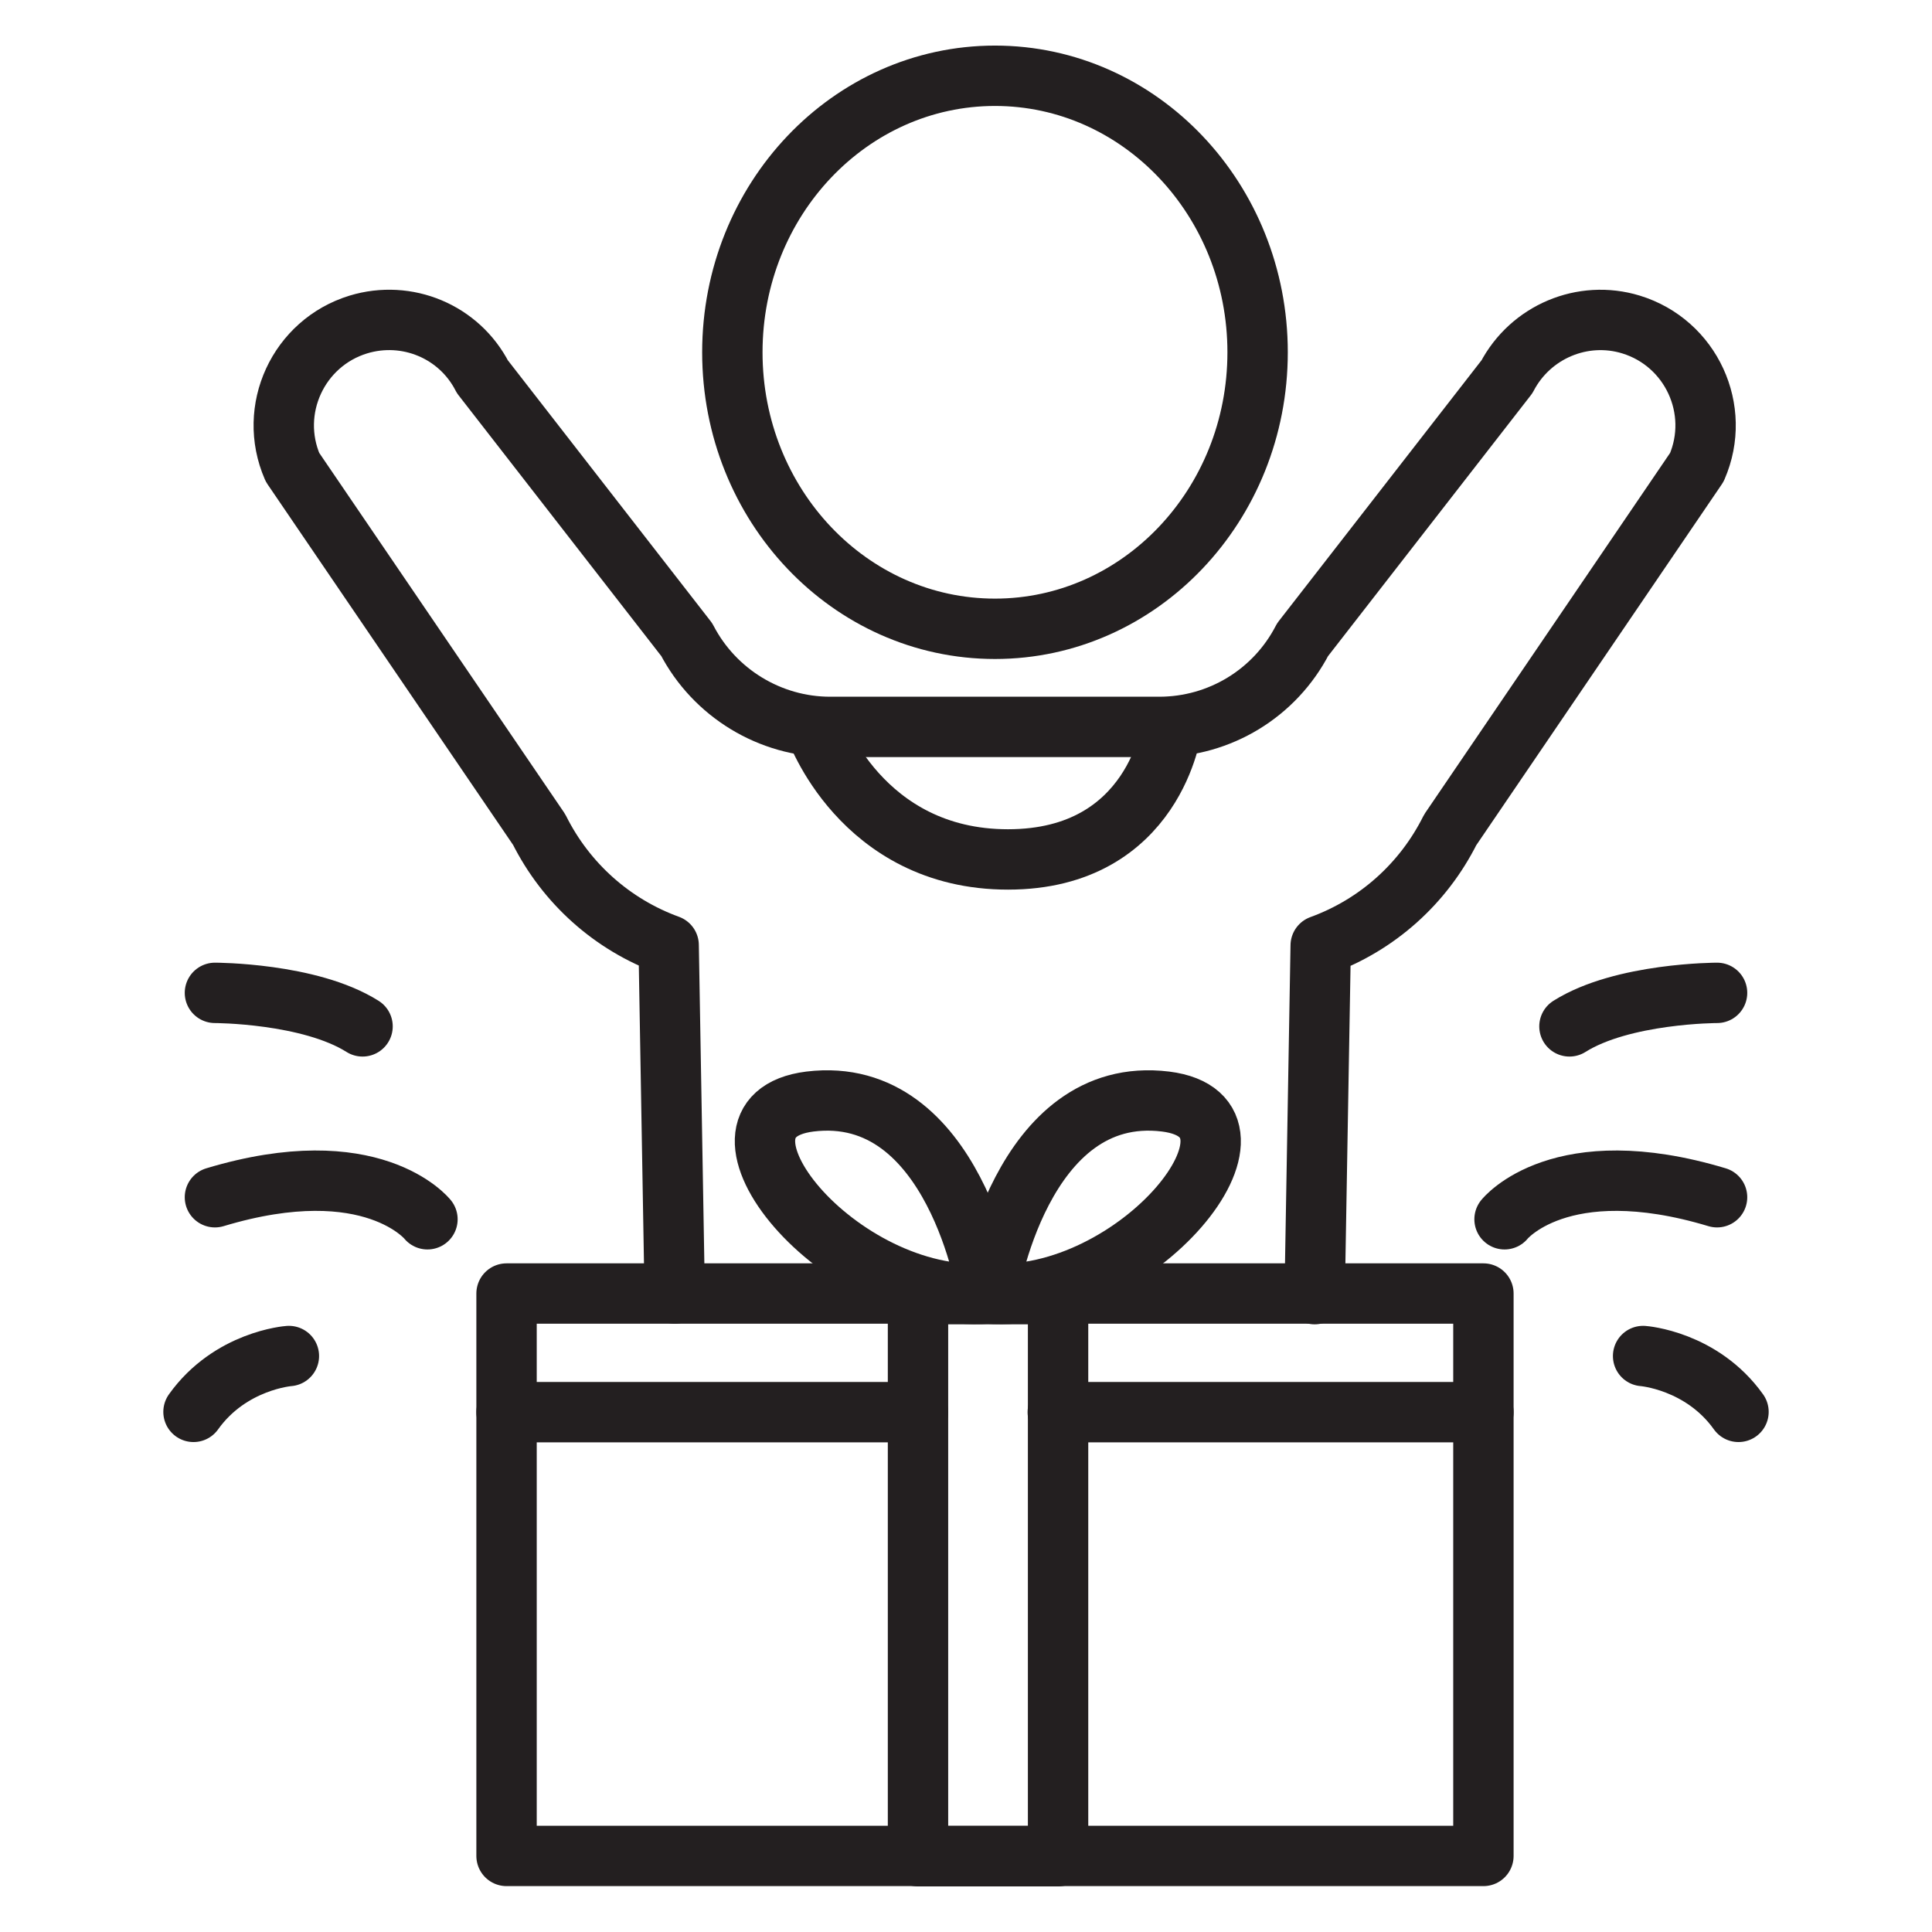
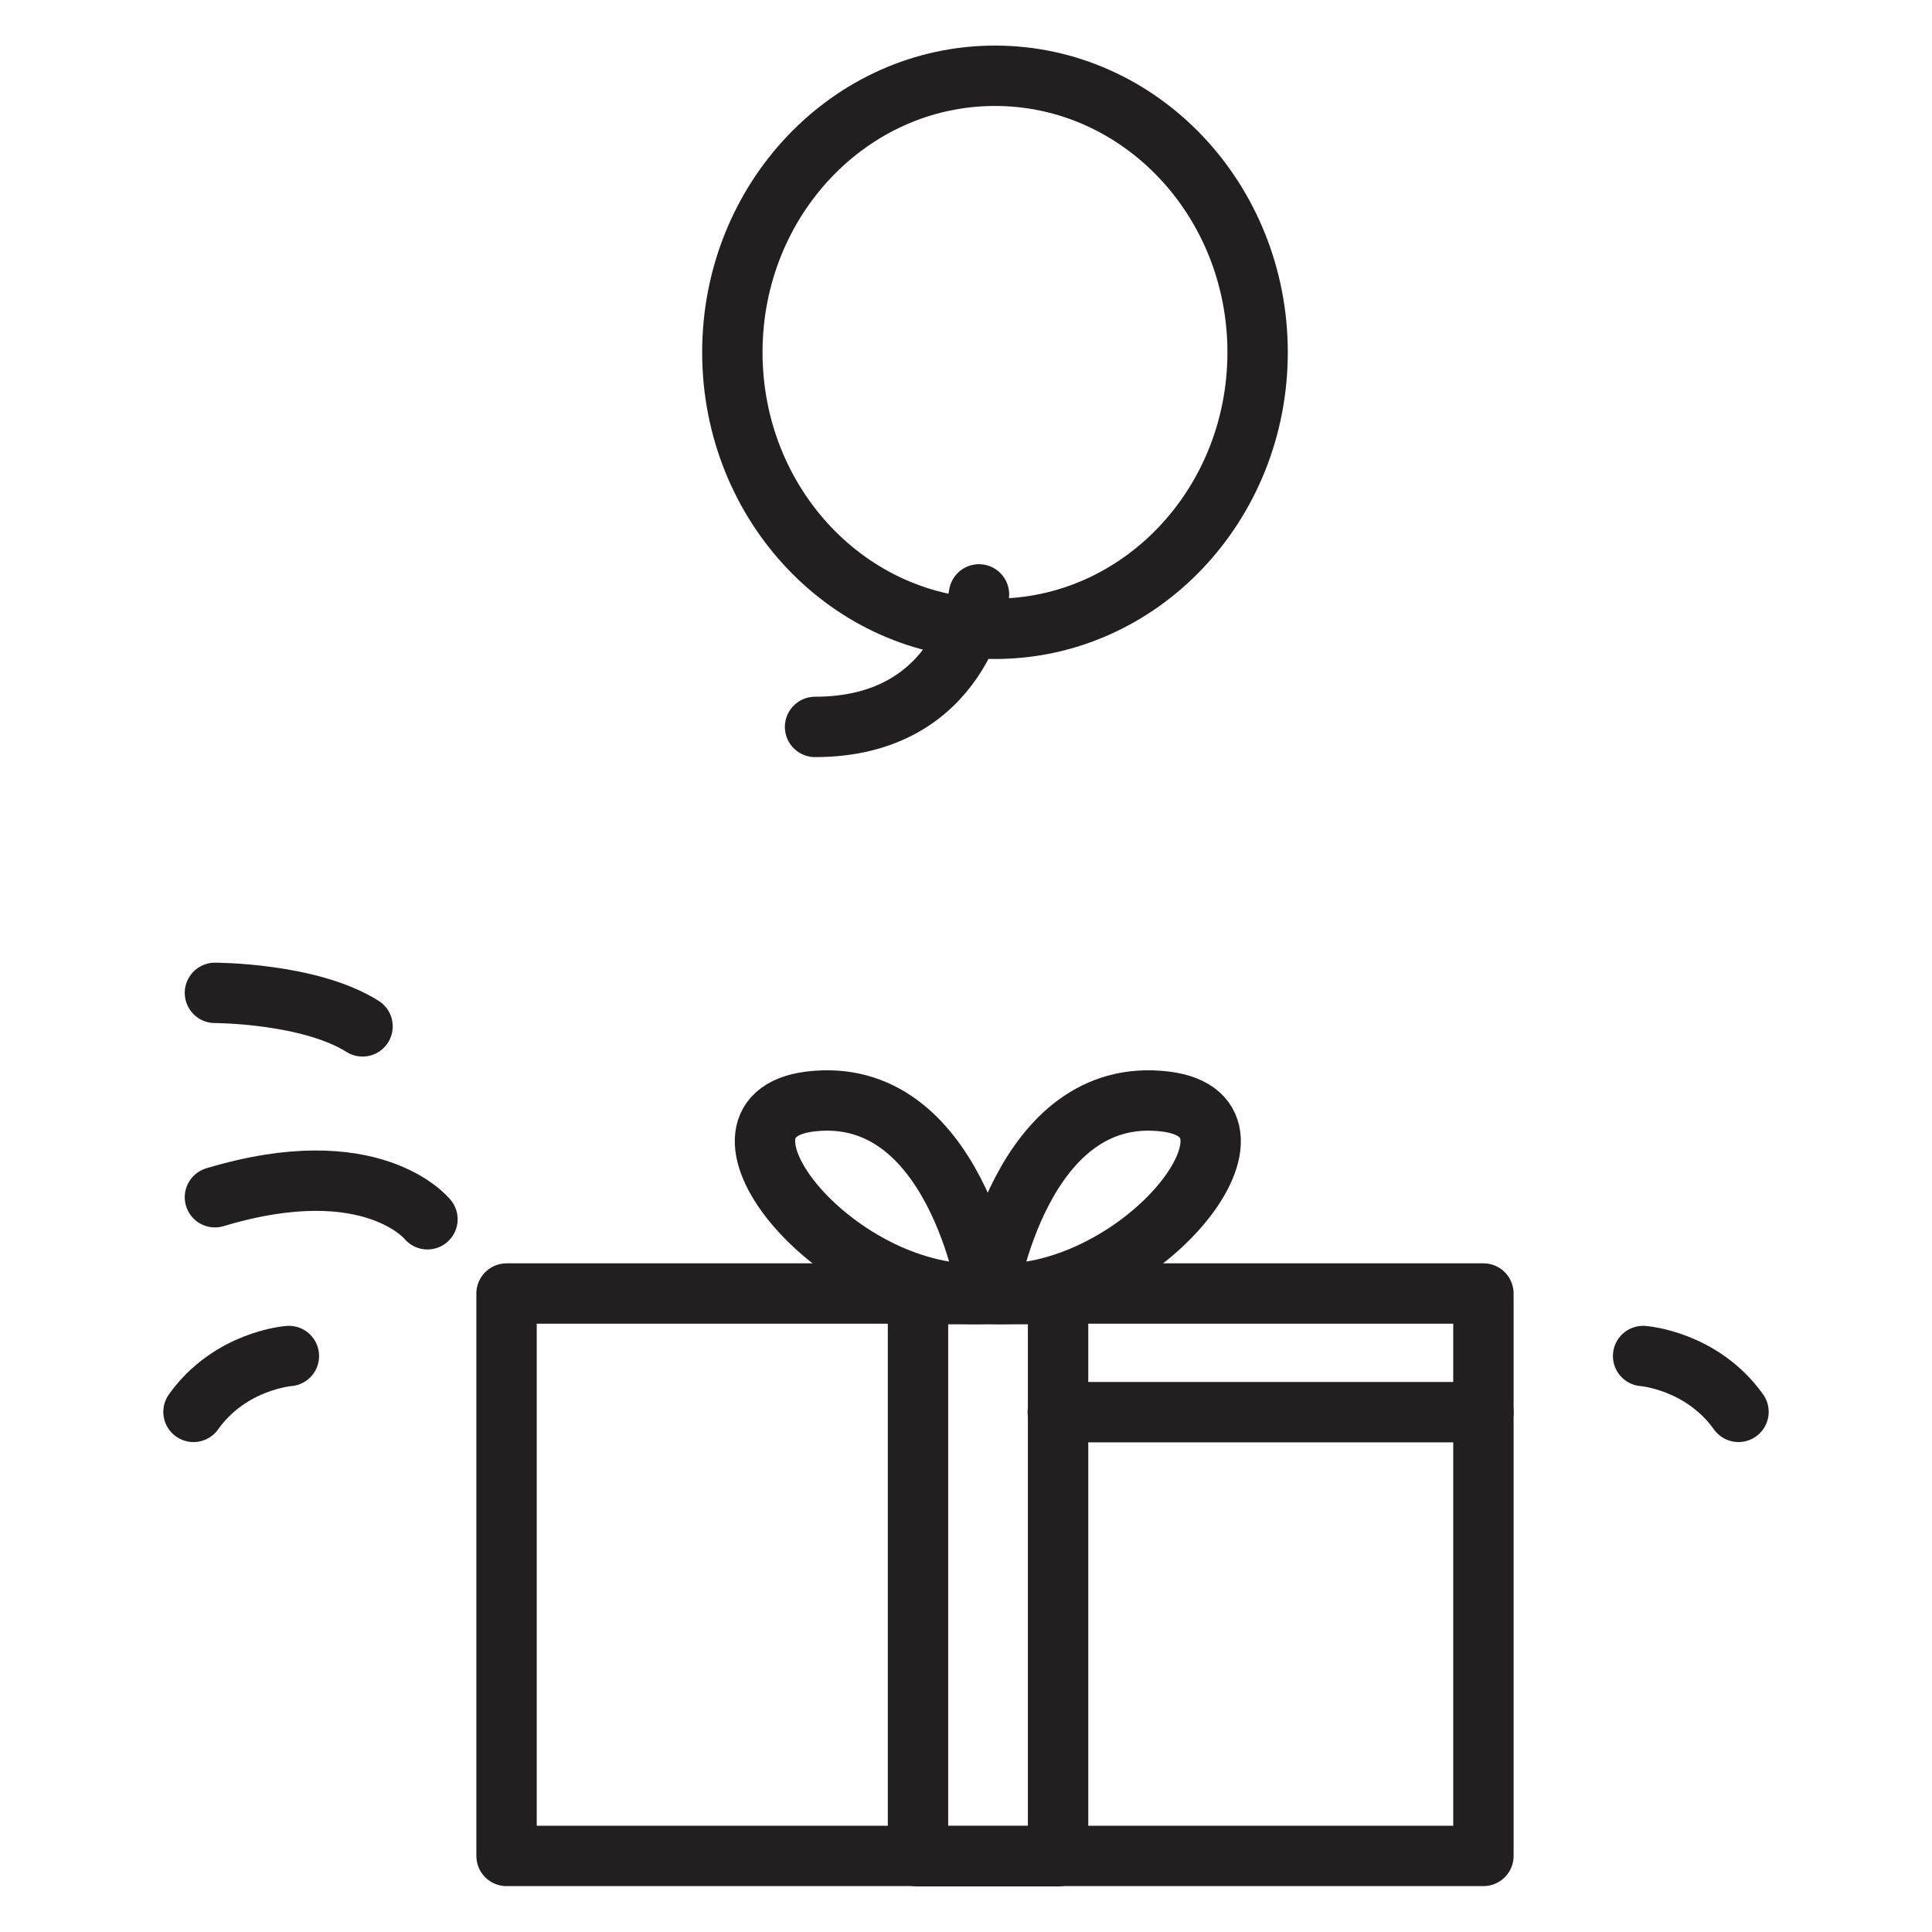
<svg xmlns="http://www.w3.org/2000/svg" version="1.0" id="Layer_1" x="0px" y="0px" viewBox="0 0 64 64" style="enable-background:new 0 0 64 64;" xml:space="preserve">
  <style type="text/css">
	.st0{fill:none;stroke:#231F20;stroke-width:2;stroke-linecap:round;stroke-linejoin:round;stroke-miterlimit:10;}
</style>
  <g>
    <g>
-       <path class="st0" d="M22.35,42.85l-0.2-11.54c-1.87-0.68-3.4-2.05-4.29-3.83L9.69,15.48c-0.83-1.91,0.19-4.12,2.18-4.73l0,0    c1.61-0.49,3.34,0.23,4.11,1.73l6.77,8.71c0.92,1.77,2.76,2.89,4.75,2.89h10.9c2,0,3.83-1.11,4.75-2.89l6.77-8.71    c0.78-1.49,2.51-2.22,4.11-1.73l0,0c1.99,0.61,3.01,2.82,2.18,4.73l-8.17,12.01c-0.89,1.78-2.42,3.15-4.29,3.83l-0.2,11.55" />
      <path class="st0" d="M41.66,11.67c0,5.06-3.9,9.16-8.7,9.16c-4.81,0-8.7-4.1-8.7-9.16c0-5.06,3.9-9.16,8.7-9.16    C37.77,2.51,41.66,6.62,41.66,11.67z" />
-       <path class="st0" d="M27,24.08c0,0,1.51,4.39,6.39,4.39c4.88,0,5.43-4.39,5.43-4.39" />
+       <path class="st0" d="M27,24.08c4.88,0,5.43-4.39,5.43-4.39" />
    </g>
    <g>
      <rect x="16.78" y="42.85" class="st0" width="32.36" height="18.63" />
      <path class="st0" d="M32.72,42.85c0,0-1.08-6.95-5.89-6.36C22.76,37,27.8,43.21,32.72,42.85z" />
      <path class="st0" d="M32.72,42.85c0,0,1.08-6.95,5.89-6.36C42.69,37,37.65,43.21,32.72,42.85z" />
      <line class="st0" x1="49.14" y1="46.78" x2="35.04" y2="46.78" />
-       <line class="st0" x1="30.41" y1="46.78" x2="16.78" y2="46.78" />
      <rect x="30.41" y="42.87" class="st0" width="4.64" height="18.62" />
    </g>
    <path class="st0" d="M14.16,40.39c0,0-1.83-2.3-7.04-0.73" />
    <path class="st0" d="M7.12,32.89c0,0,3.13,0,4.89,1.11" />
    <path class="st0" d="M9.57,44.92c0,0-1.94,0.14-3.16,1.85" />
-     <path class="st0" d="M49.84,40.39c0,0,1.83-2.3,7.04-0.73" />
-     <path class="st0" d="M56.88,32.89c0,0-3.13,0-4.89,1.11" />
    <path class="st0" d="M54.43,44.92c0,0,1.94,0.14,3.16,1.85" />
  </g>
</svg>